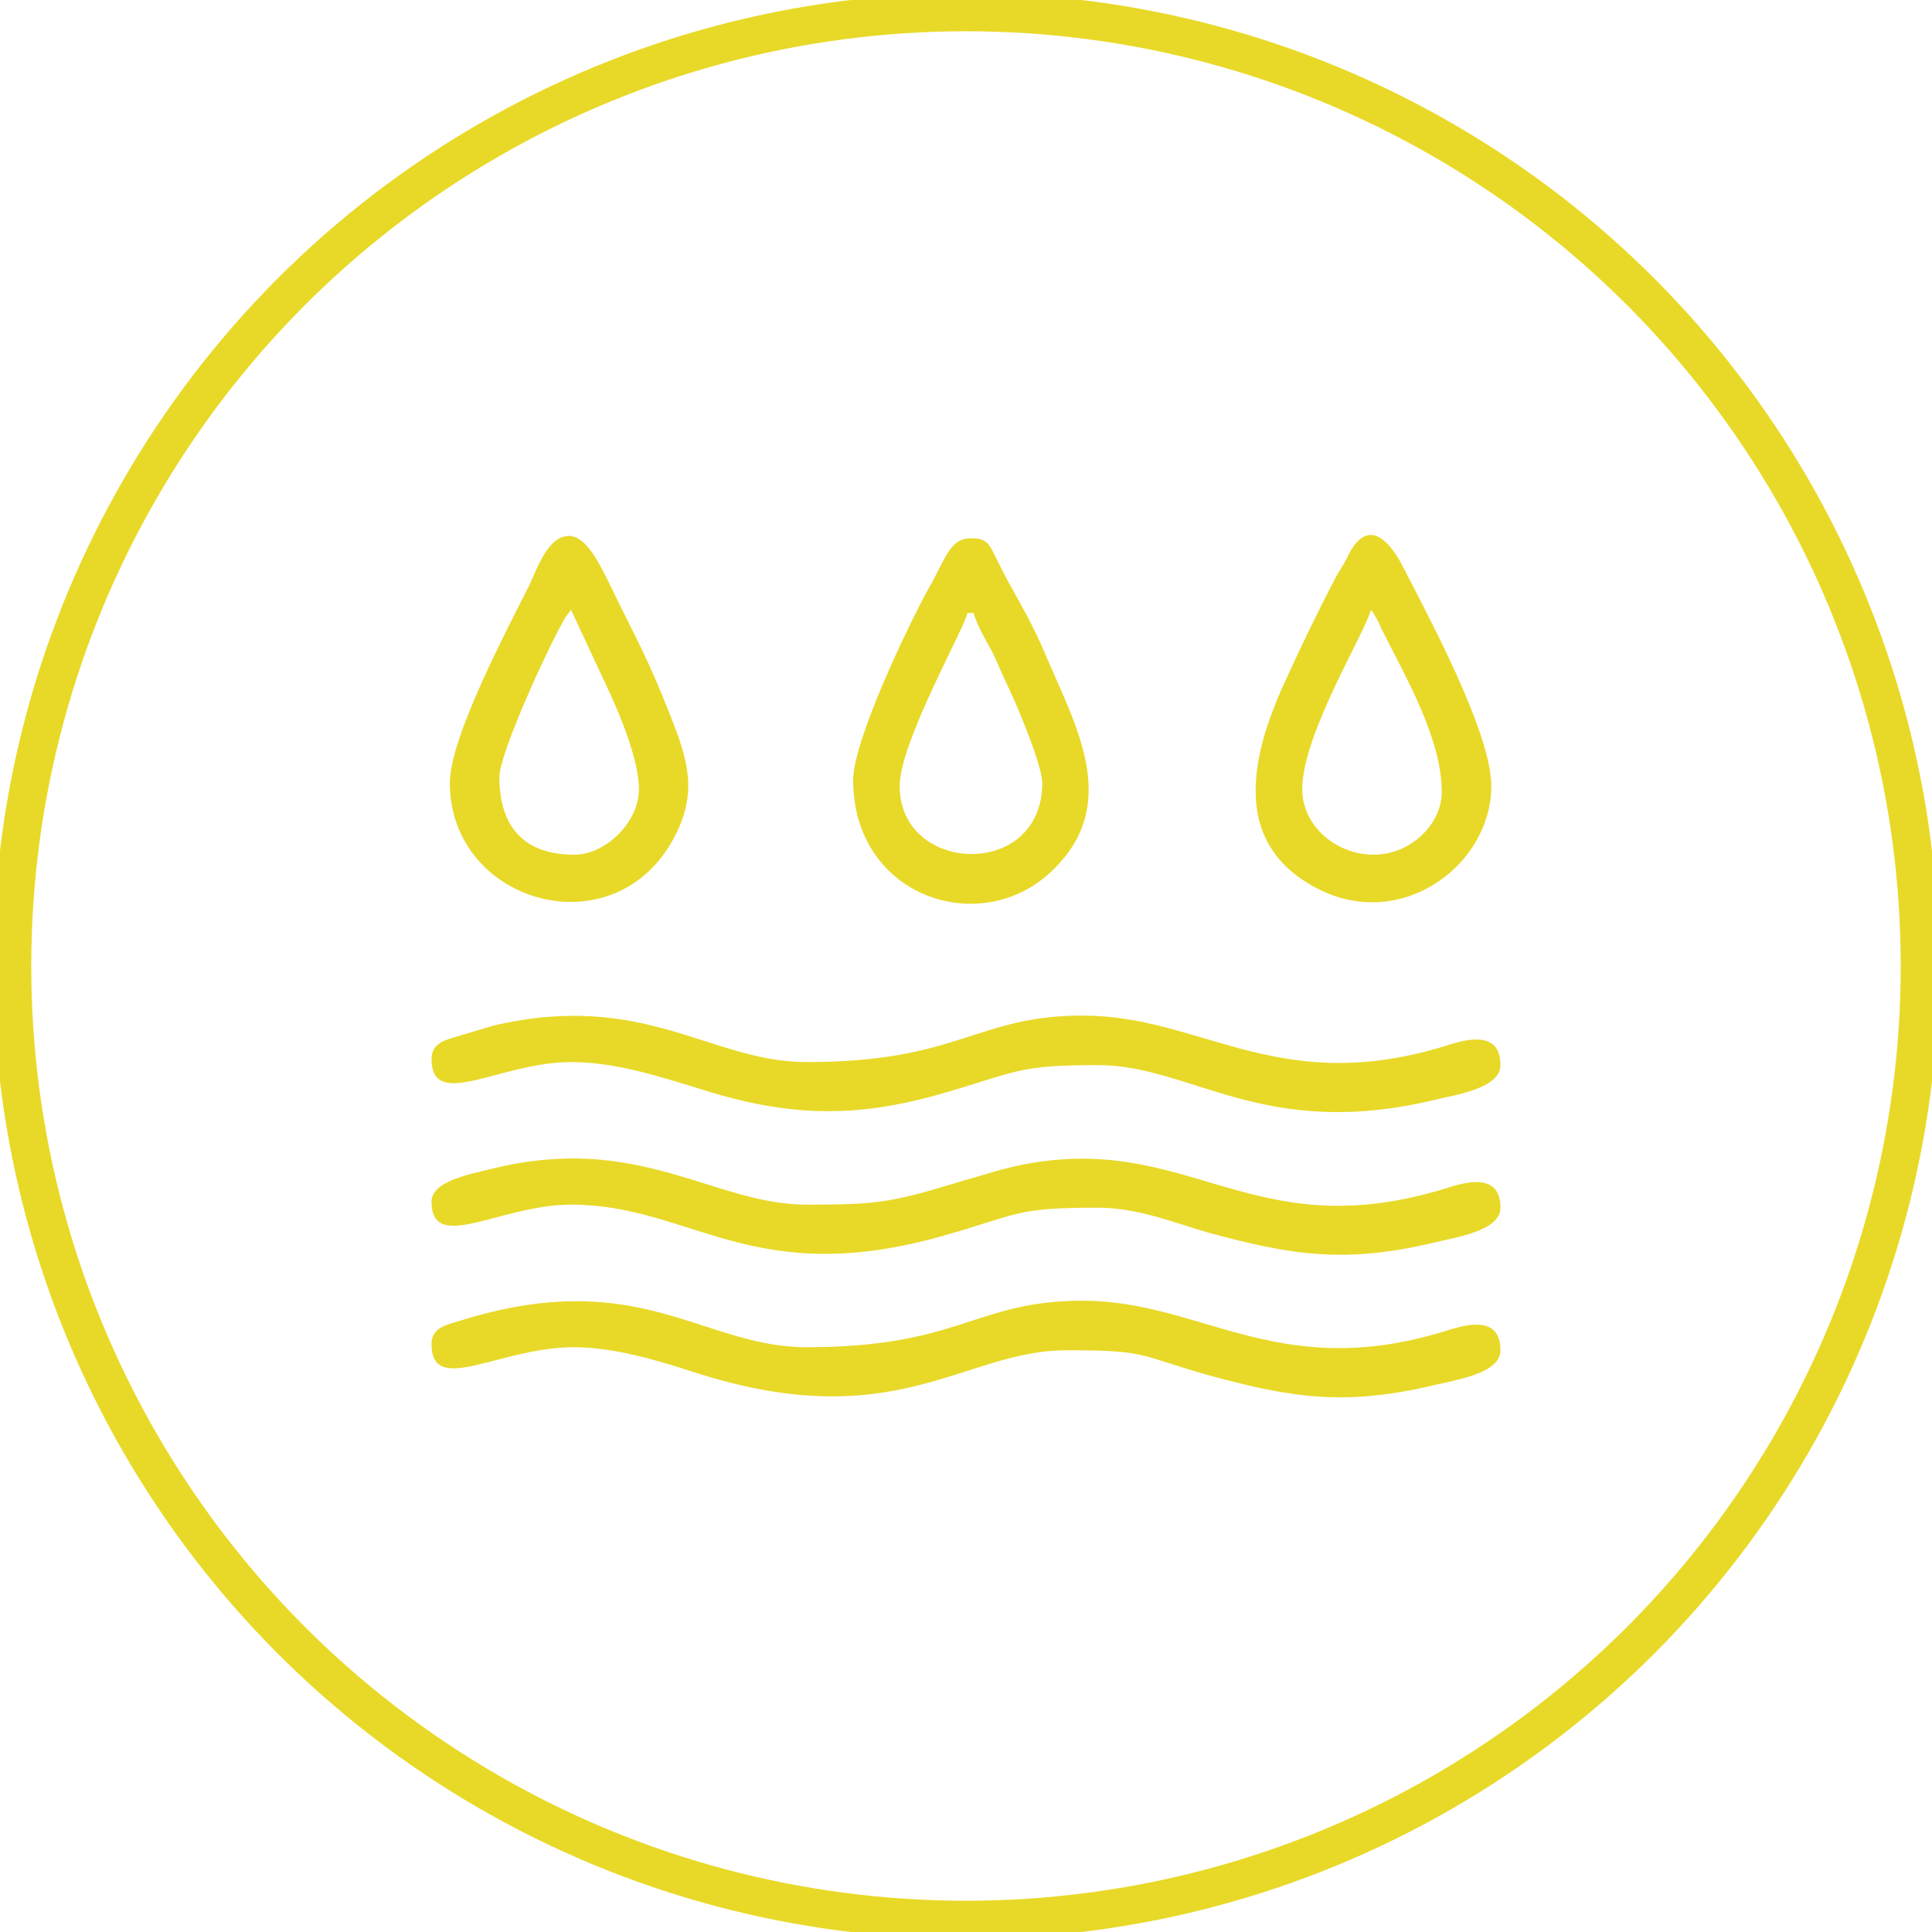
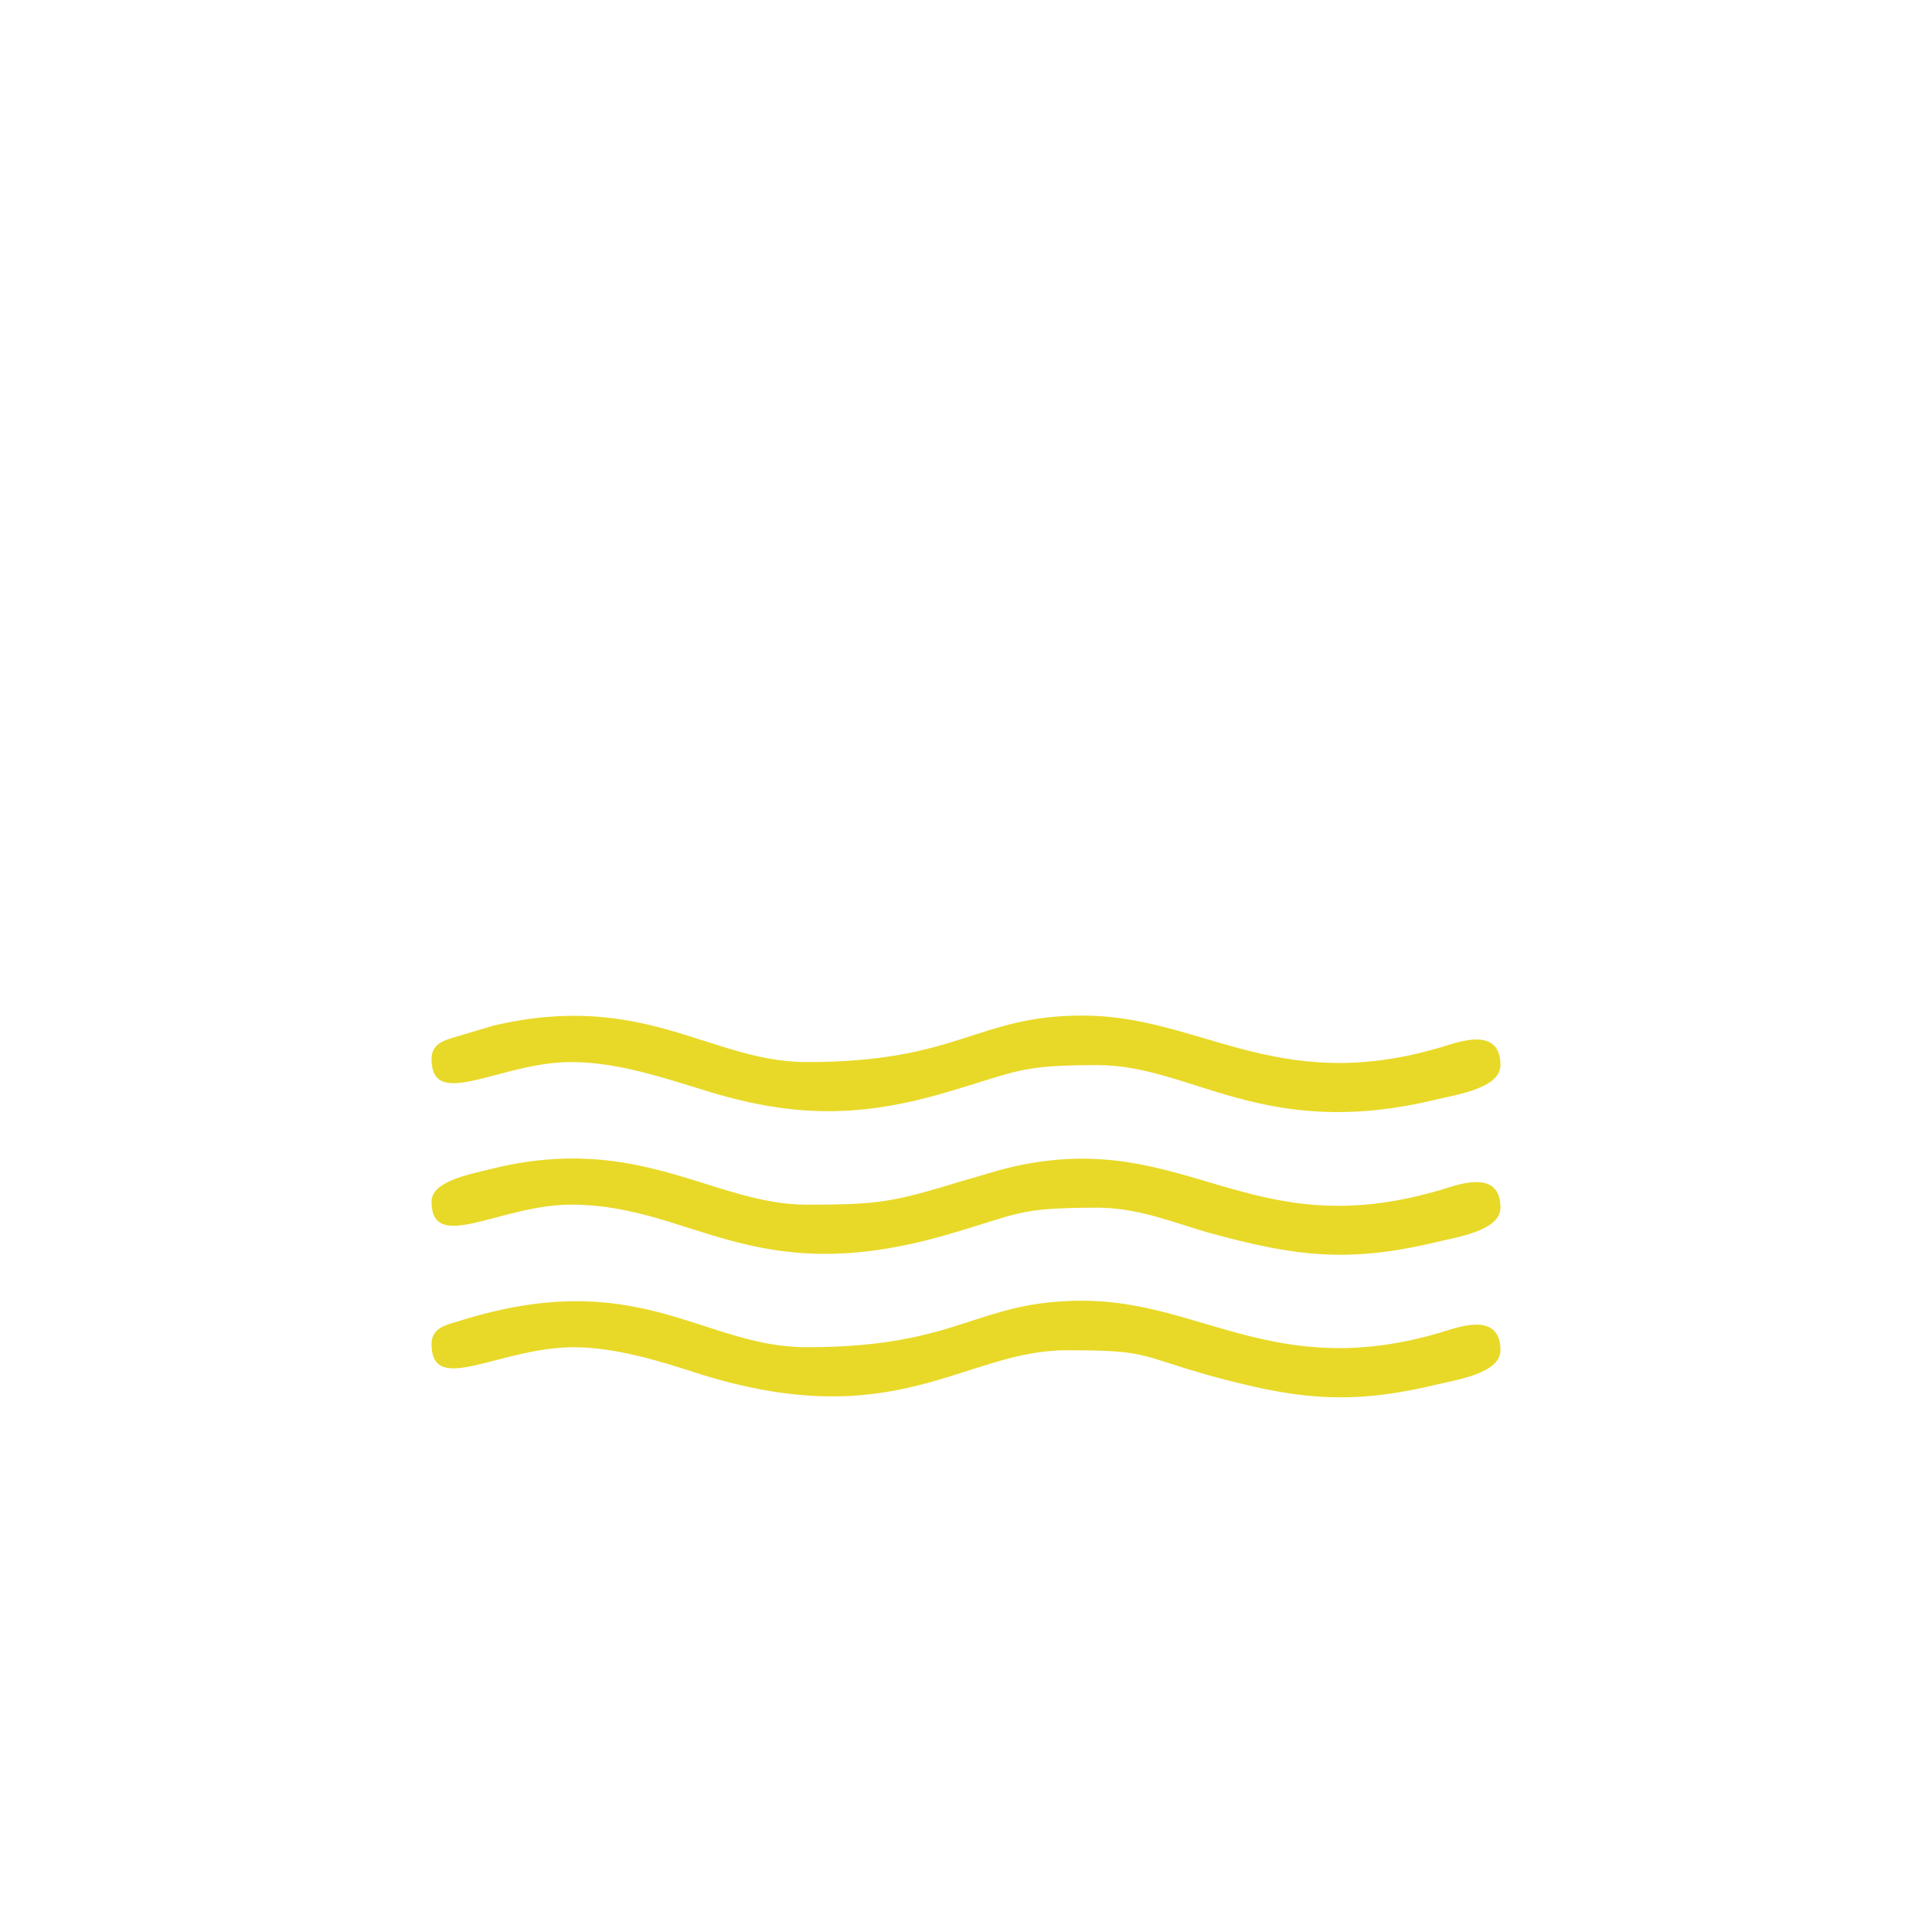
<svg xmlns="http://www.w3.org/2000/svg" xml:space="preserve" width="231px" height="231px" version="1.1" shape-rendering="geometricPrecision" text-rendering="geometricPrecision" image-rendering="optimizeQuality" fill-rule="evenodd" clip-rule="evenodd" viewBox="0 0 25.34 25.34">
  <g id="Layer_x0020_1">
-     <circle fill="none" stroke="#E8D928" stroke-width="0.50" stroke-miterlimit="22.926" cx="12.67" cy="12.67" r="12.51" />
    <g id="_1813042442592">
      <path fill="#E8D928" d="M5.66 13.89c0,0.69 0.9,0.04 1.83,0.04 0.58,0 1.16,0.19 1.62,0.33 1.17,0.38 2.07,0.43 3.29,0.07 0.96,-0.28 0.96,-0.36 2,-0.36 1.23,0 2.16,0.99 4.4,0.46 0.28,-0.07 0.88,-0.15 0.88,-0.46 0,-0.56 -0.66,-0.26 -0.83,-0.22 -2.12,0.61 -3.11,-0.43 -4.65,-0.43 -1.4,0 -1.61,0.61 -3.62,0.61 -1.26,0 -2.12,-0.94 -4.1,-0.48 -0.13,0.04 -0.31,0.09 -0.47,0.14 -0.17,0.05 -0.35,0.09 -0.35,0.3z" />
      <path fill="#E8D928" d="M5.66 17.63c0,0.69 0.89,0.04 1.87,0.04 0.54,0 1.15,0.19 1.58,0.33 2.64,0.85 3.52,-0.29 4.88,-0.29 1.07,0 0.92,0.06 1.87,0.33 1.1,0.3 1.79,0.4 2.94,0.13 0.28,-0.07 0.88,-0.15 0.88,-0.46 0,-0.56 -0.66,-0.26 -0.83,-0.22 -2.12,0.61 -3.11,-0.43 -4.65,-0.43 -1.41,0 -1.6,0.61 -3.62,0.61 -1.38,0 -2.2,-1.09 -4.57,-0.34 -0.17,0.05 -0.35,0.09 -0.35,0.3z" />
      <path fill="#E8D928" d="M5.66 15.76c0,0.69 0.9,0.04 1.83,0.04 1.59,0 2.38,1.13 4.91,0.4 0.98,-0.28 0.92,-0.36 2,-0.36 0.54,0 1.03,0.21 1.46,0.33 1.1,0.3 1.79,0.4 2.94,0.13 0.28,-0.07 0.88,-0.15 0.88,-0.46 0,-0.56 -0.66,-0.26 -0.83,-0.22 -2.47,0.71 -3.28,-0.78 -5.46,-0.34 -0.29,0.06 -0.48,0.13 -0.77,0.21 -0.92,0.28 -1.09,0.31 -2.04,0.31 -1.22,0 -2.2,-0.95 -4.13,-0.47 -0.33,0.08 -0.79,0.17 -0.79,0.43z" />
-       <path fill="#E8D928" d="M7.53 11.21c-0.67,0 -0.98,-0.38 -0.98,-1.02 0,-0.31 0.65,-1.73 0.87,-2.1l0.07 -0.09 0.49 1.05c0.15,0.32 0.4,0.92 0.4,1.3 0,0.43 -0.43,0.86 -0.85,0.86zm-1.63 -0.94c0,1.59 2.19,2.21 2.96,0.68 0.29,-0.57 0.16,-0.99 -0.07,-1.57 -0.29,-0.74 -0.44,-0.99 -0.77,-1.67 -0.14,-0.28 -0.31,-0.66 -0.54,-0.68 -0.28,-0.02 -0.43,0.41 -0.53,0.63 -0.3,0.6 -1.05,2.01 -1.05,2.61z" />
-       <path fill="#E8D928" d="M17.08 10.35c0,-0.72 0.83,-2.06 0.9,-2.35 0.04,0.05 0.02,0.01 0.06,0.09 0.03,0.05 0.05,0.08 0.07,0.14 0.32,0.64 0.8,1.45 0.8,2.16 0,0.42 -0.41,0.82 -0.89,0.82 -0.5,0 -0.94,-0.38 -0.94,-0.86zm2.48 -0.04c0,-0.71 -0.85,-2.27 -1.14,-2.84 -0.18,-0.37 -0.48,-0.71 -0.74,-0.18 -0.07,0.15 -0.13,0.21 -0.19,0.34 -0.23,0.44 -0.44,0.88 -0.65,1.34 -0.44,0.97 -0.7,2.12 0.47,2.7 1.1,0.54 2.25,-0.34 2.25,-1.36z" />
-       <path fill="#E8D928" d="M11.8 10.31c0,-0.57 0.84,-2.05 0.89,-2.27l0.08 0c0.04,0.15 0.17,0.38 0.25,0.52 0.08,0.18 0.16,0.36 0.24,0.53 0.09,0.19 0.41,0.95 0.41,1.18 0,1.27 -1.87,1.2 -1.87,0.04zm-0.61 -0.08c0,1.54 1.68,2.09 2.61,1.19 0.93,-0.89 0.29,-1.93 -0.12,-2.91 -0.21,-0.48 -0.41,-0.77 -0.58,-1.12 -0.13,-0.26 -0.14,-0.33 -0.37,-0.33 -0.27,0 -0.33,0.27 -0.54,0.64 -0.29,0.52 -1,2.02 -1,2.53z" />
    </g>
  </g>
</svg>